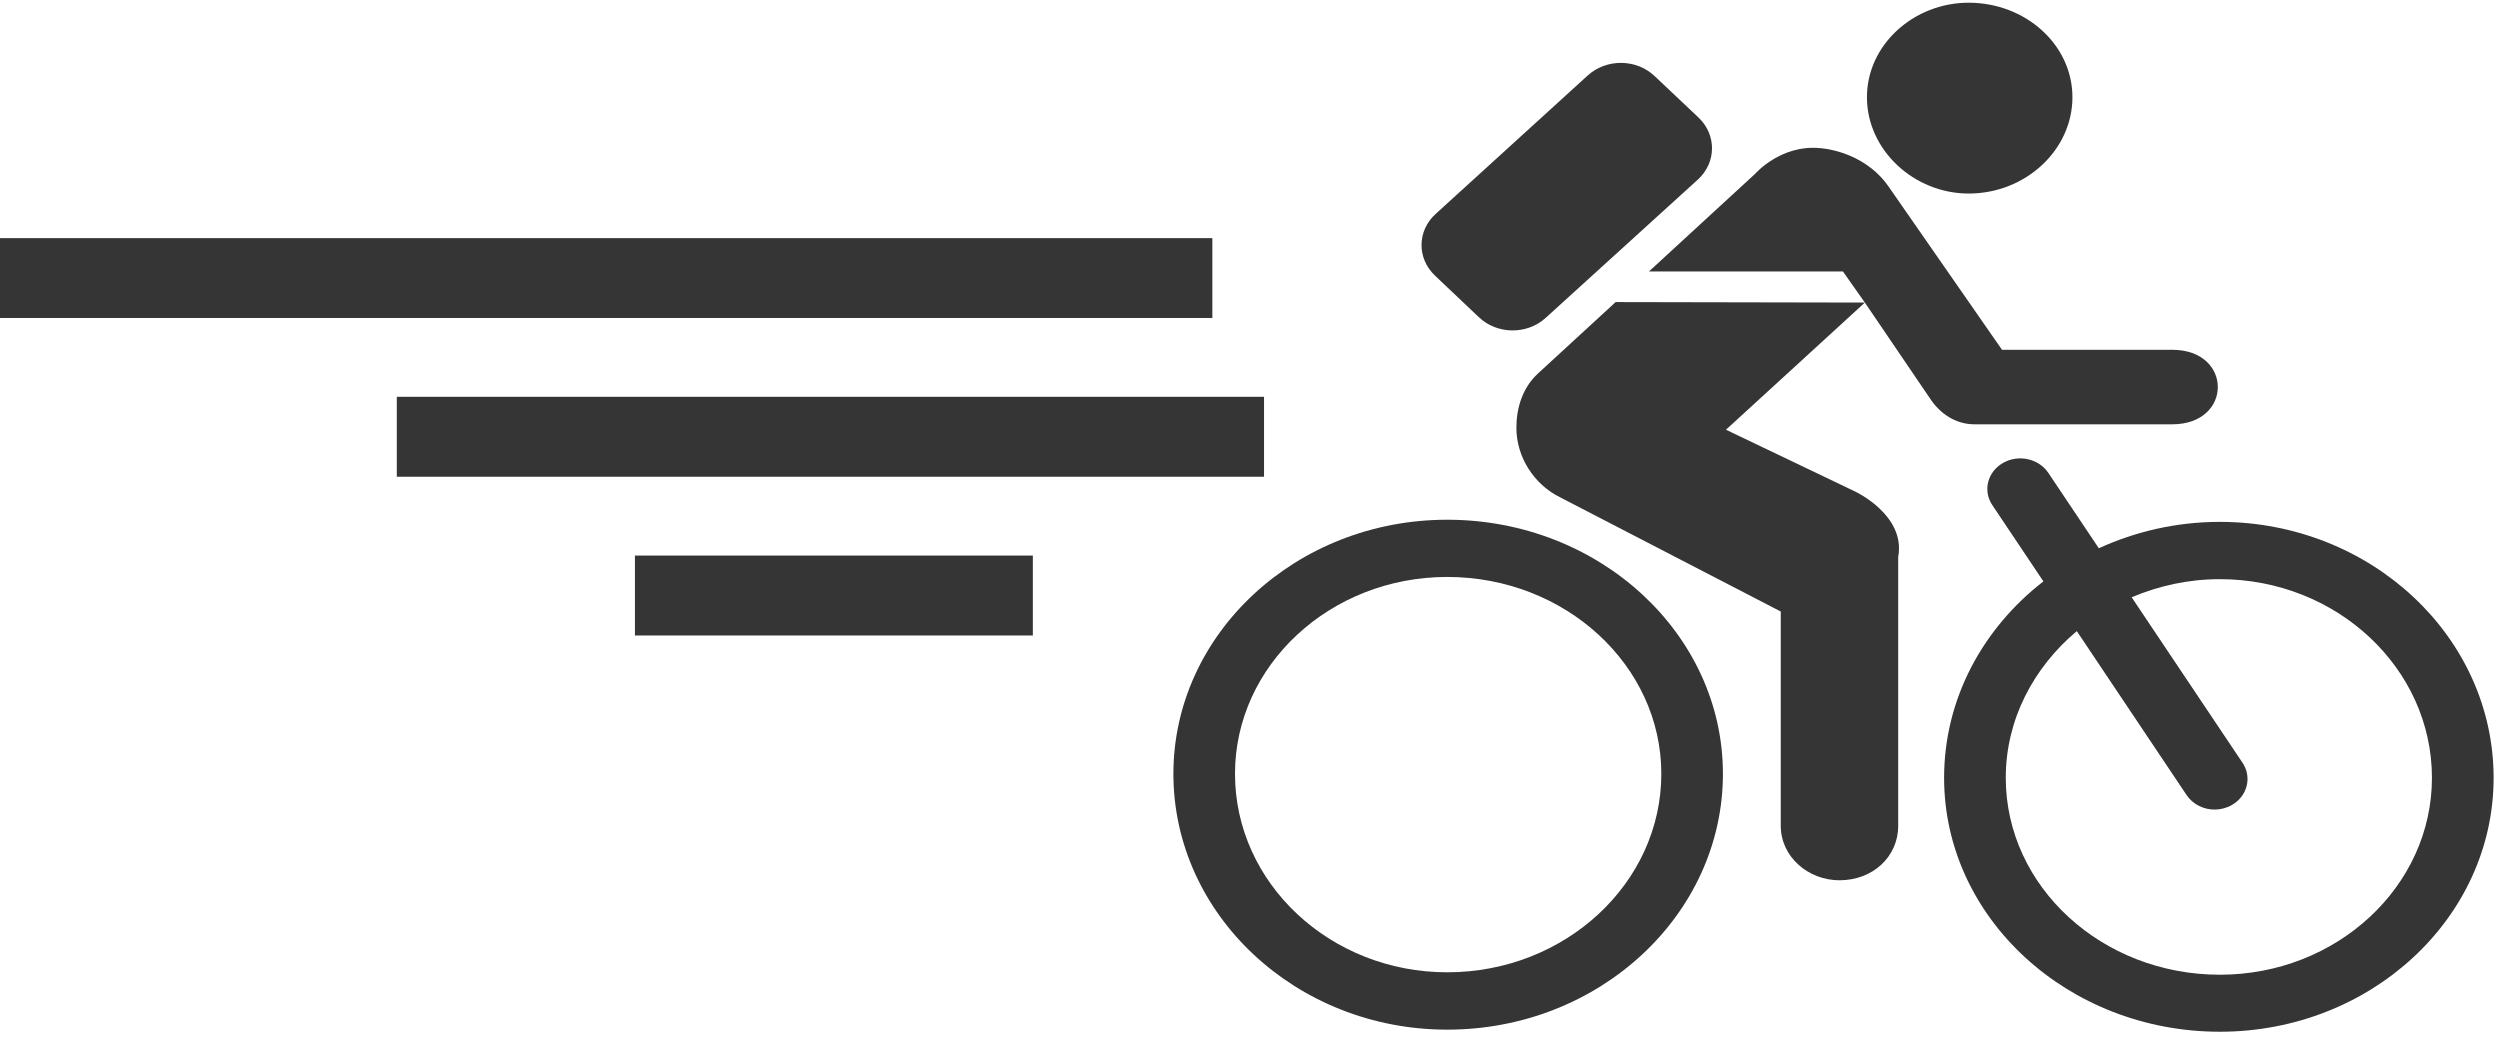
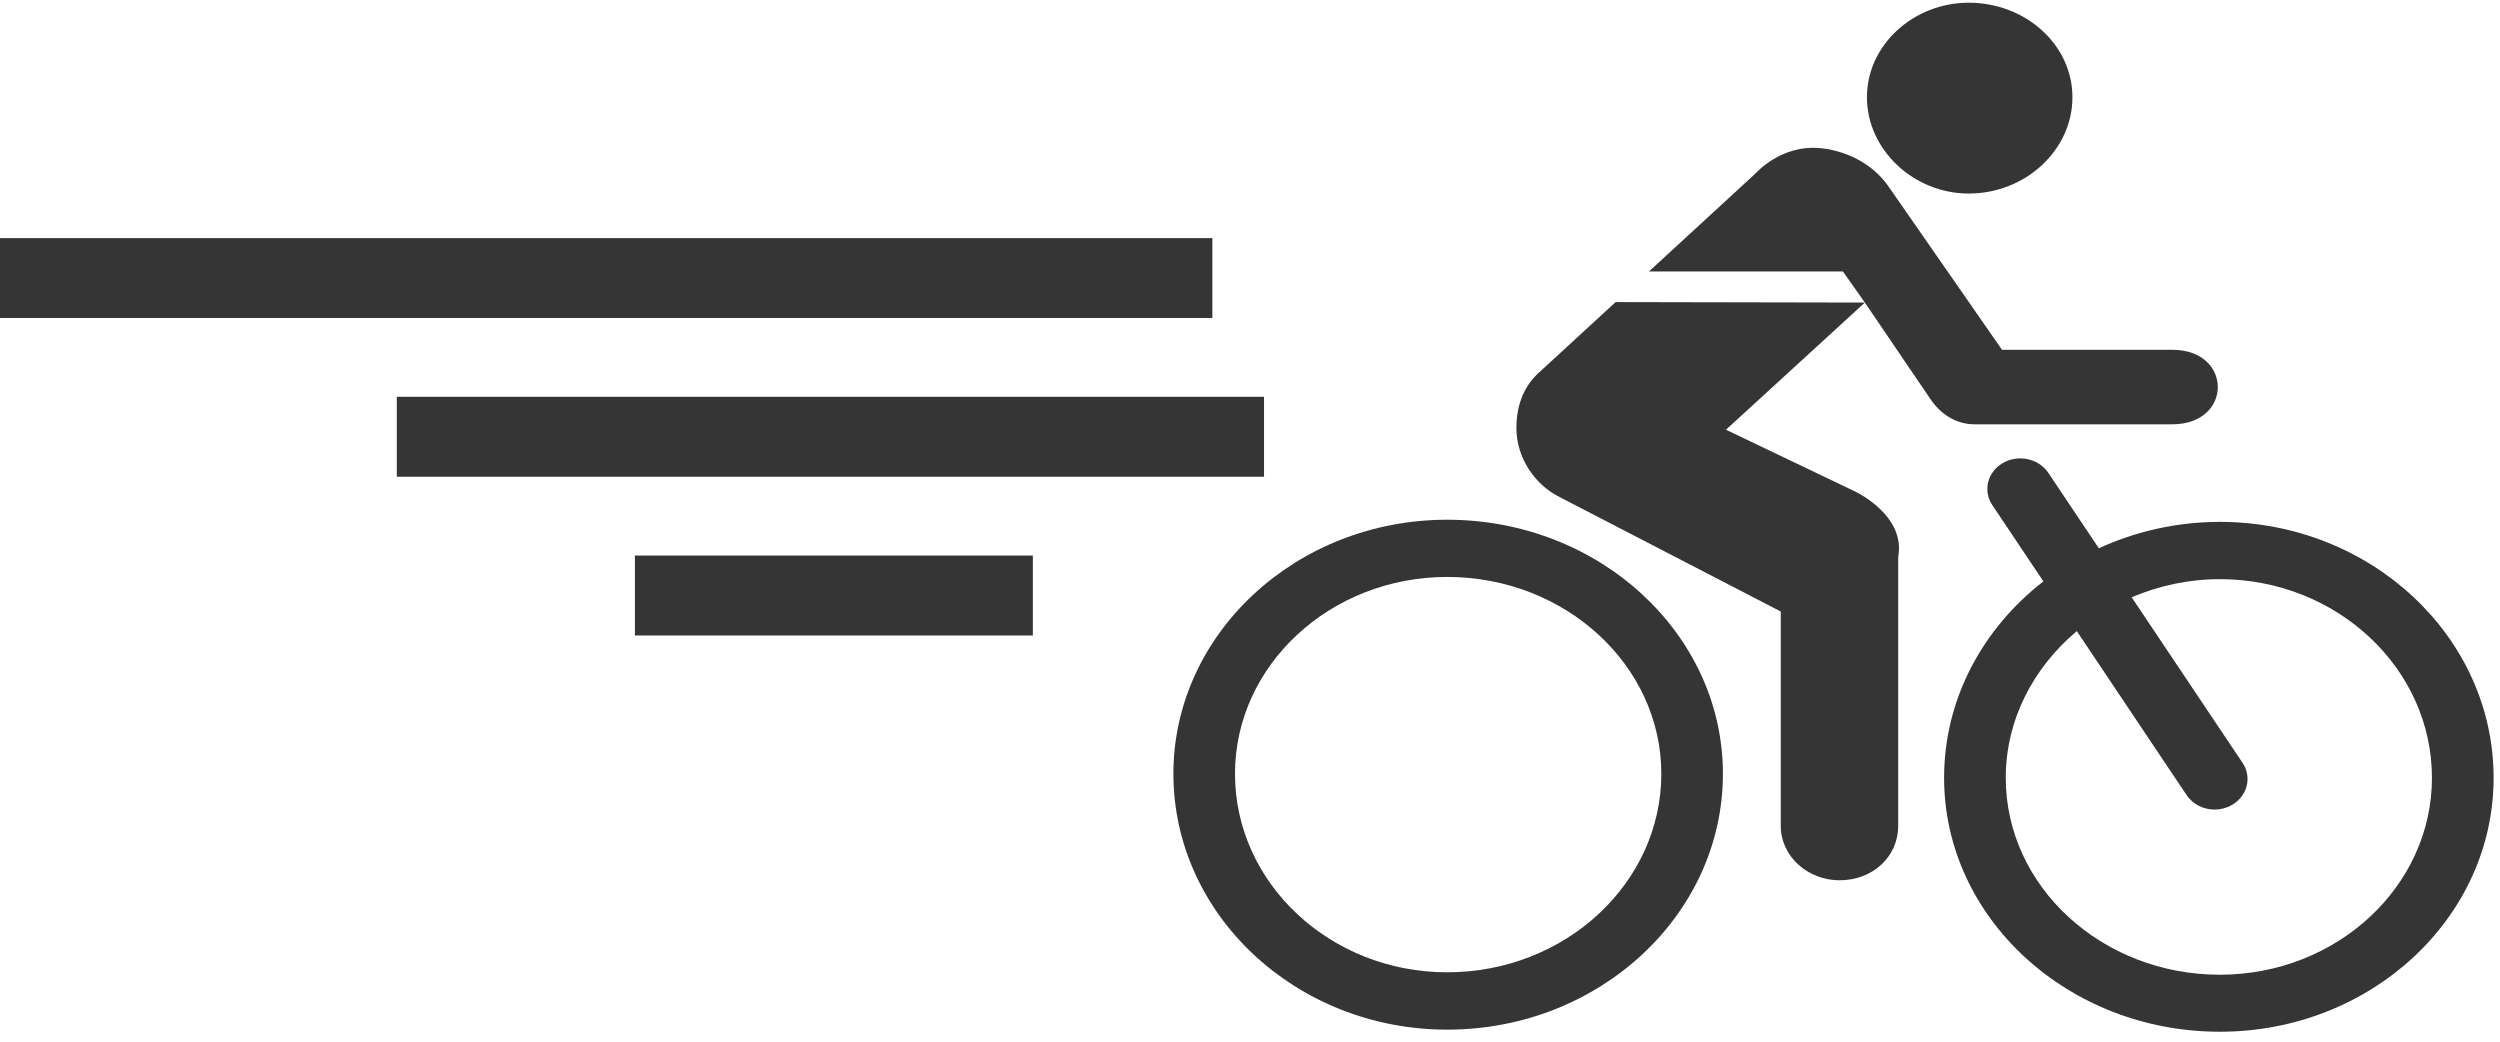
<svg xmlns="http://www.w3.org/2000/svg" width="36px" height="15px" viewBox="0 0 36 15" version="1.1">
  <title>usp-fietser</title>
  <desc>Created with Sketch.</desc>
  <defs />
  <g id="SVG-images" stroke="none" stroke-width="1" fill="none" fill-rule="evenodd">
    <g id="usp-fietser" fill-rule="nonzero" fill="#353535">
      <g id="Group">
        <path d="M28.349,0.039 C27.56,0.039 26.884,0.642 26.884,1.4 C26.884,2.161 27.561,2.787 28.349,2.787 C29.167,2.787 29.843,2.161 29.843,1.4 C29.843,0.643 29.167,0.039 28.349,0.039 Z" id="Shape" />
        <path d="M29.425,8.372 L28.689,7.273 C28.551,7.067 28.619,6.795 28.842,6.667 C29.063,6.539 29.356,6.602 29.495,6.808 L30.223,7.895 C30.75,7.654 31.34,7.515 31.966,7.515 C34.14,7.516 35.908,9.168 35.908,11.201 C35.908,13.217 34.14,14.857 31.966,14.857 C29.777,14.857 27.995,13.217 27.995,11.201 C27.995,10.065 28.552,9.048 29.425,8.372 Z M31.966,14.036 C33.65,14.036 35.02,12.765 35.02,11.201 C35.02,9.623 33.65,8.34 31.966,8.34 C31.512,8.34 31.084,8.436 30.696,8.601 L32.293,10.985 C32.431,11.191 32.363,11.462 32.141,11.591 C32.062,11.636 31.976,11.658 31.89,11.658 C31.732,11.658 31.577,11.583 31.487,11.449 L29.906,9.088 C29.283,9.612 28.883,10.361 28.883,11.201 C28.883,12.765 30.266,14.036 31.966,14.036 Z" id="Shape" />
        <path d="M20.84,7.484 C23.029,7.484 24.81,9.126 24.81,11.143 C24.81,13.173 23.029,14.827 20.84,14.827 C18.666,14.827 16.897,13.173 16.897,11.143 C16.897,9.126 18.666,7.484 20.84,7.484 Z M20.84,14.001 C22.539,14.001 23.923,12.718 23.923,11.143 C23.923,9.58 22.539,8.308 20.84,8.308 C19.155,8.308 17.784,9.58 17.784,11.143 C17.784,12.718 19.155,14.001 20.84,14.001 Z" id="Shape" />
-         <path d="M20.675,3.079 C20.405,3.322 20.401,3.722 20.666,3.971 L21.296,4.568 C21.559,4.818 21.989,4.822 22.257,4.578 L24.449,2.586 C24.717,2.342 24.722,1.942 24.458,1.692 L23.827,1.096 C23.565,0.846 23.135,0.842 22.865,1.085 L20.675,3.079 Z" id="Shape" />
        <path d="M23.745,3.909 L25.277,2.5 C25.277,2.5 25.643,2.08 26.206,2.133 C26.206,2.133 26.827,2.161 27.193,2.683 L28.829,5.037 L31.281,5.037 C32.155,5.037 32.155,6.11 31.281,6.11 L28.434,6.11 C28.208,6.11 27.983,6.004 27.814,5.77 L26.854,4.357 L26.538,3.909 L23.745,3.909 Z" id="Shape" />
        <path d="M22.148,5.377 L23.265,4.35 L26.854,4.357 L24.854,6.188 L26.714,7.078 C26.714,7.078 27.446,7.418 27.334,8.02 L27.334,11.892 C27.334,12.337 26.968,12.676 26.489,12.676 C26.037,12.676 25.643,12.337 25.643,11.892 L25.643,8.806 L22.457,7.157 C22.09,6.973 21.836,6.582 21.836,6.161 C21.836,5.876 21.922,5.586 22.148,5.377 Z" id="Shape" />
        <polygon id="Path-8" points="17.458 3.429 0 3.429 2.30728046e-16 4.579 17.458 4.579" />
        <polygon id="Path-8-Copy" points="18.202 5.714 5.714 5.714 5.714 6.865 18.202 6.865" />
        <polygon id="Path-8-Copy-2" points="14.873 8 9.143 8 9.143 9.151 14.873 9.151" />
      </g>
    </g>
  </g>
</svg>